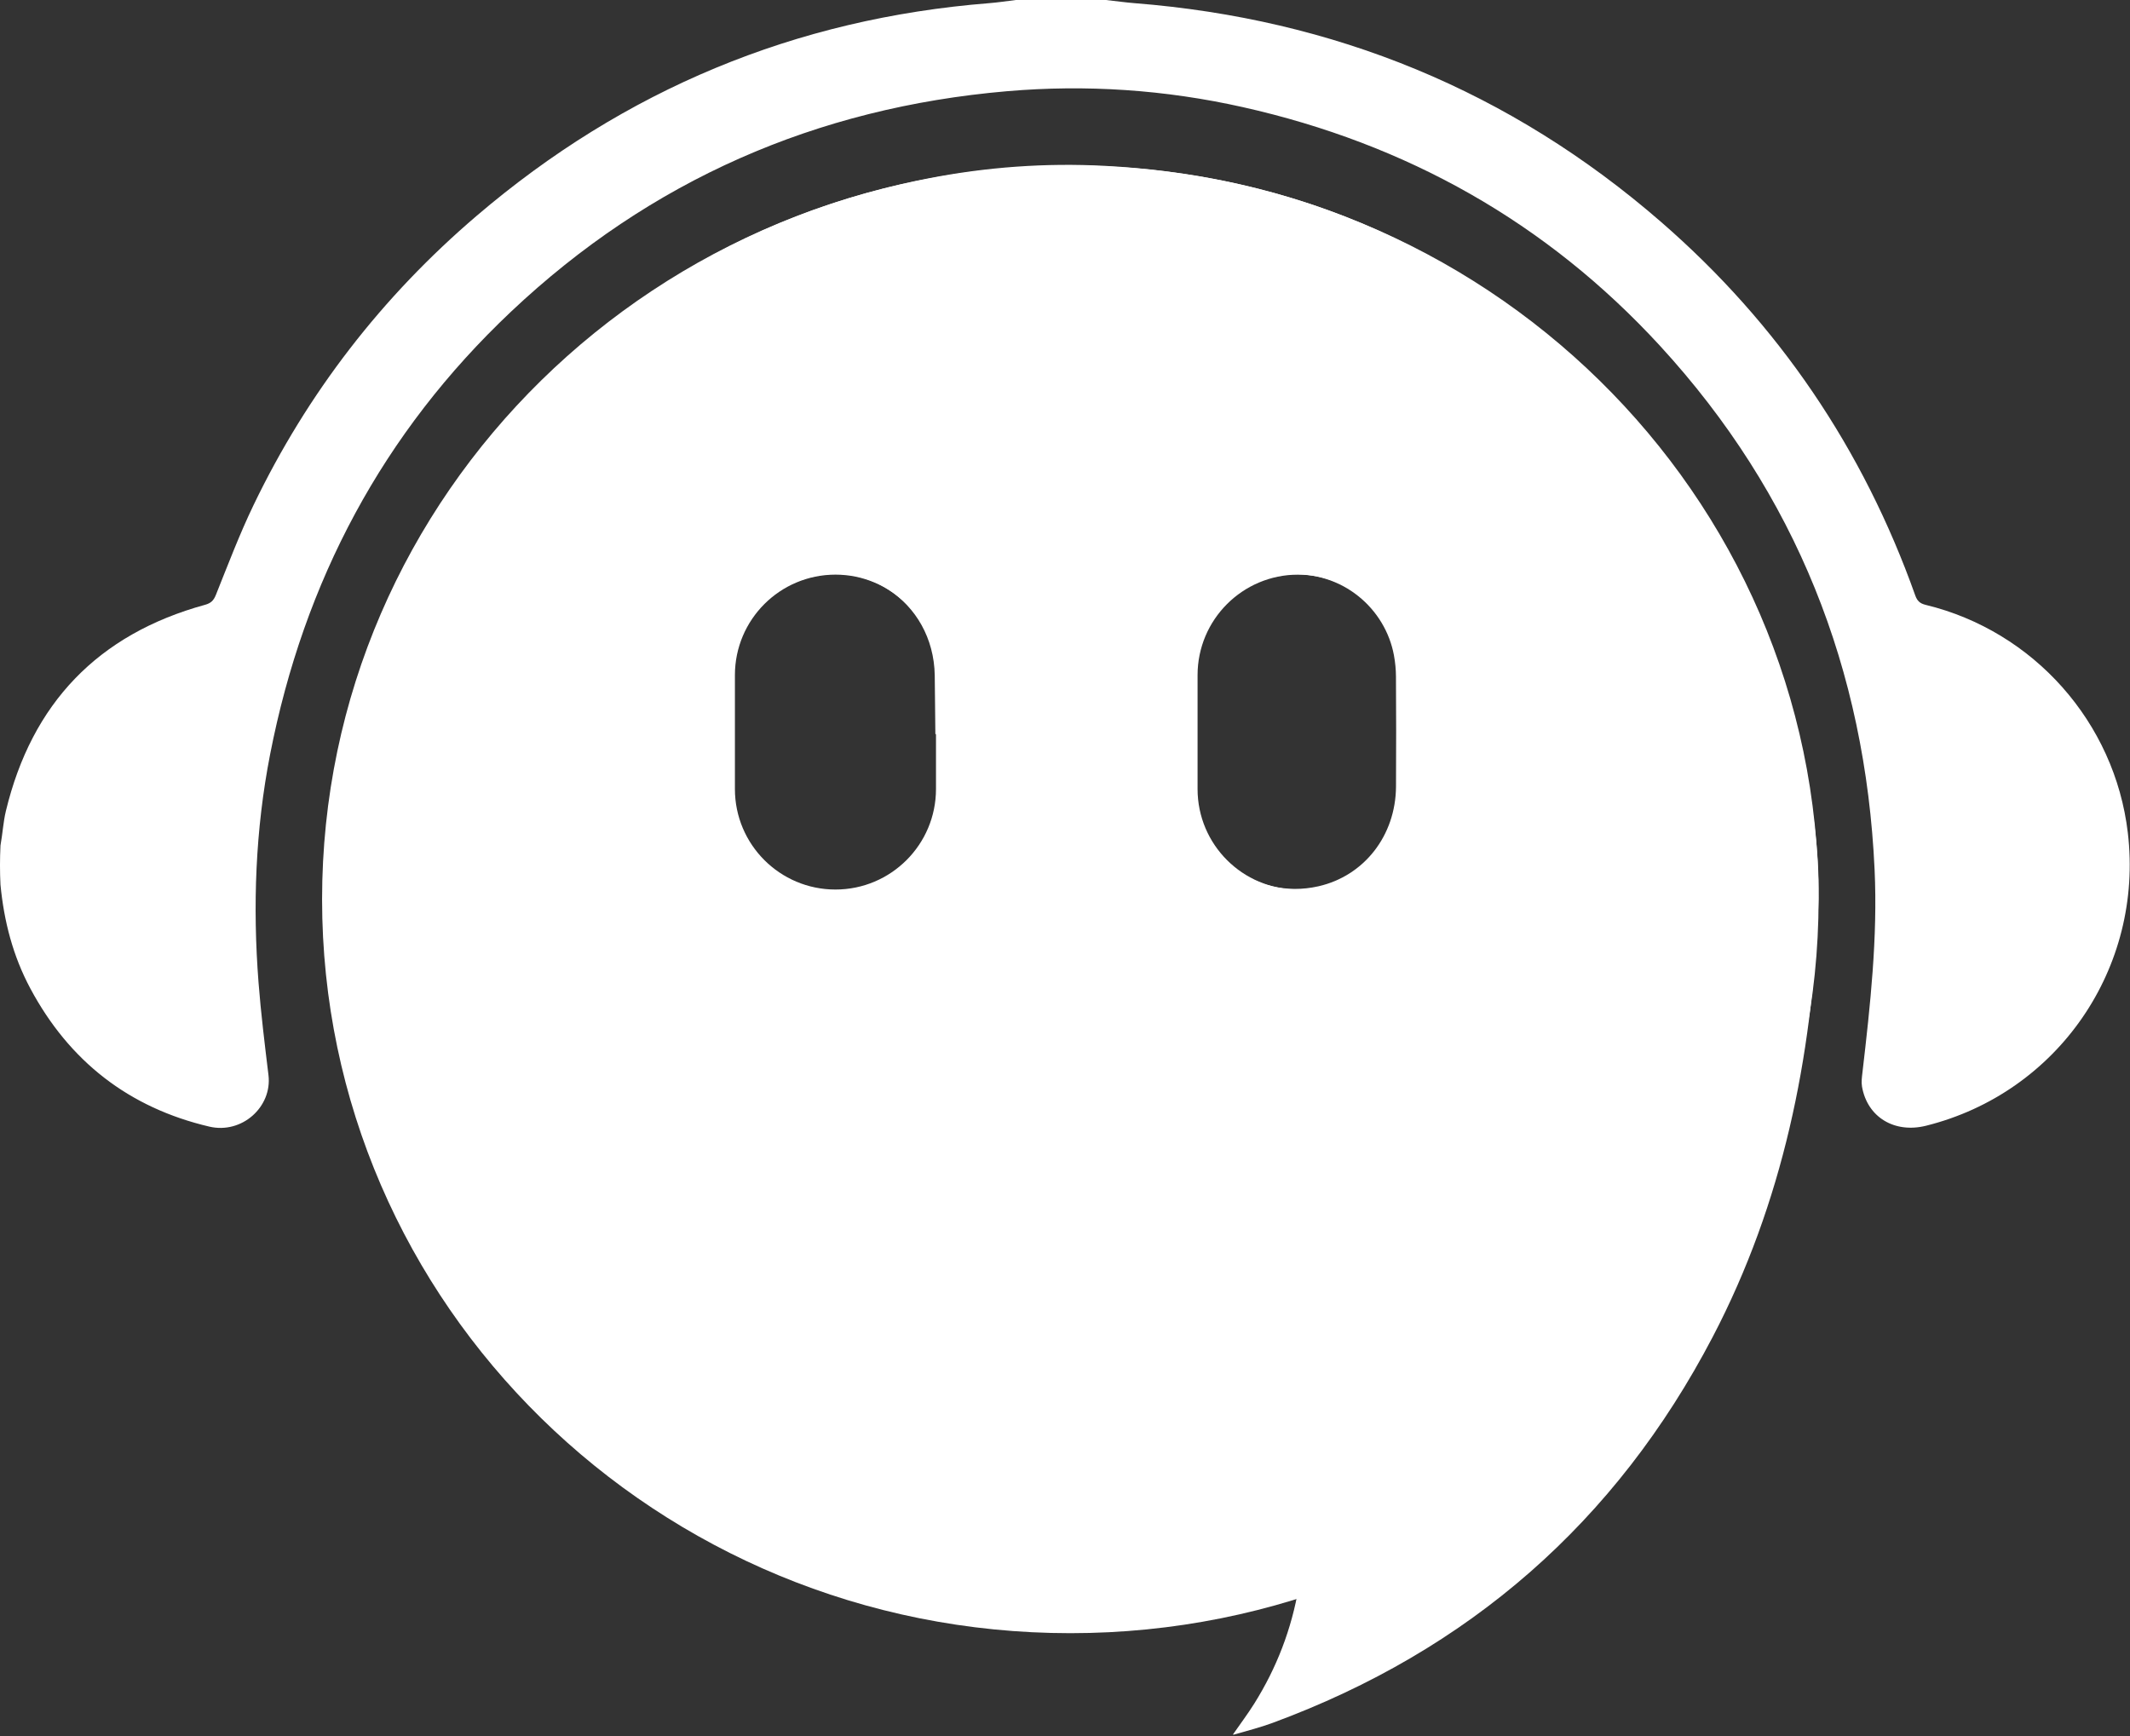
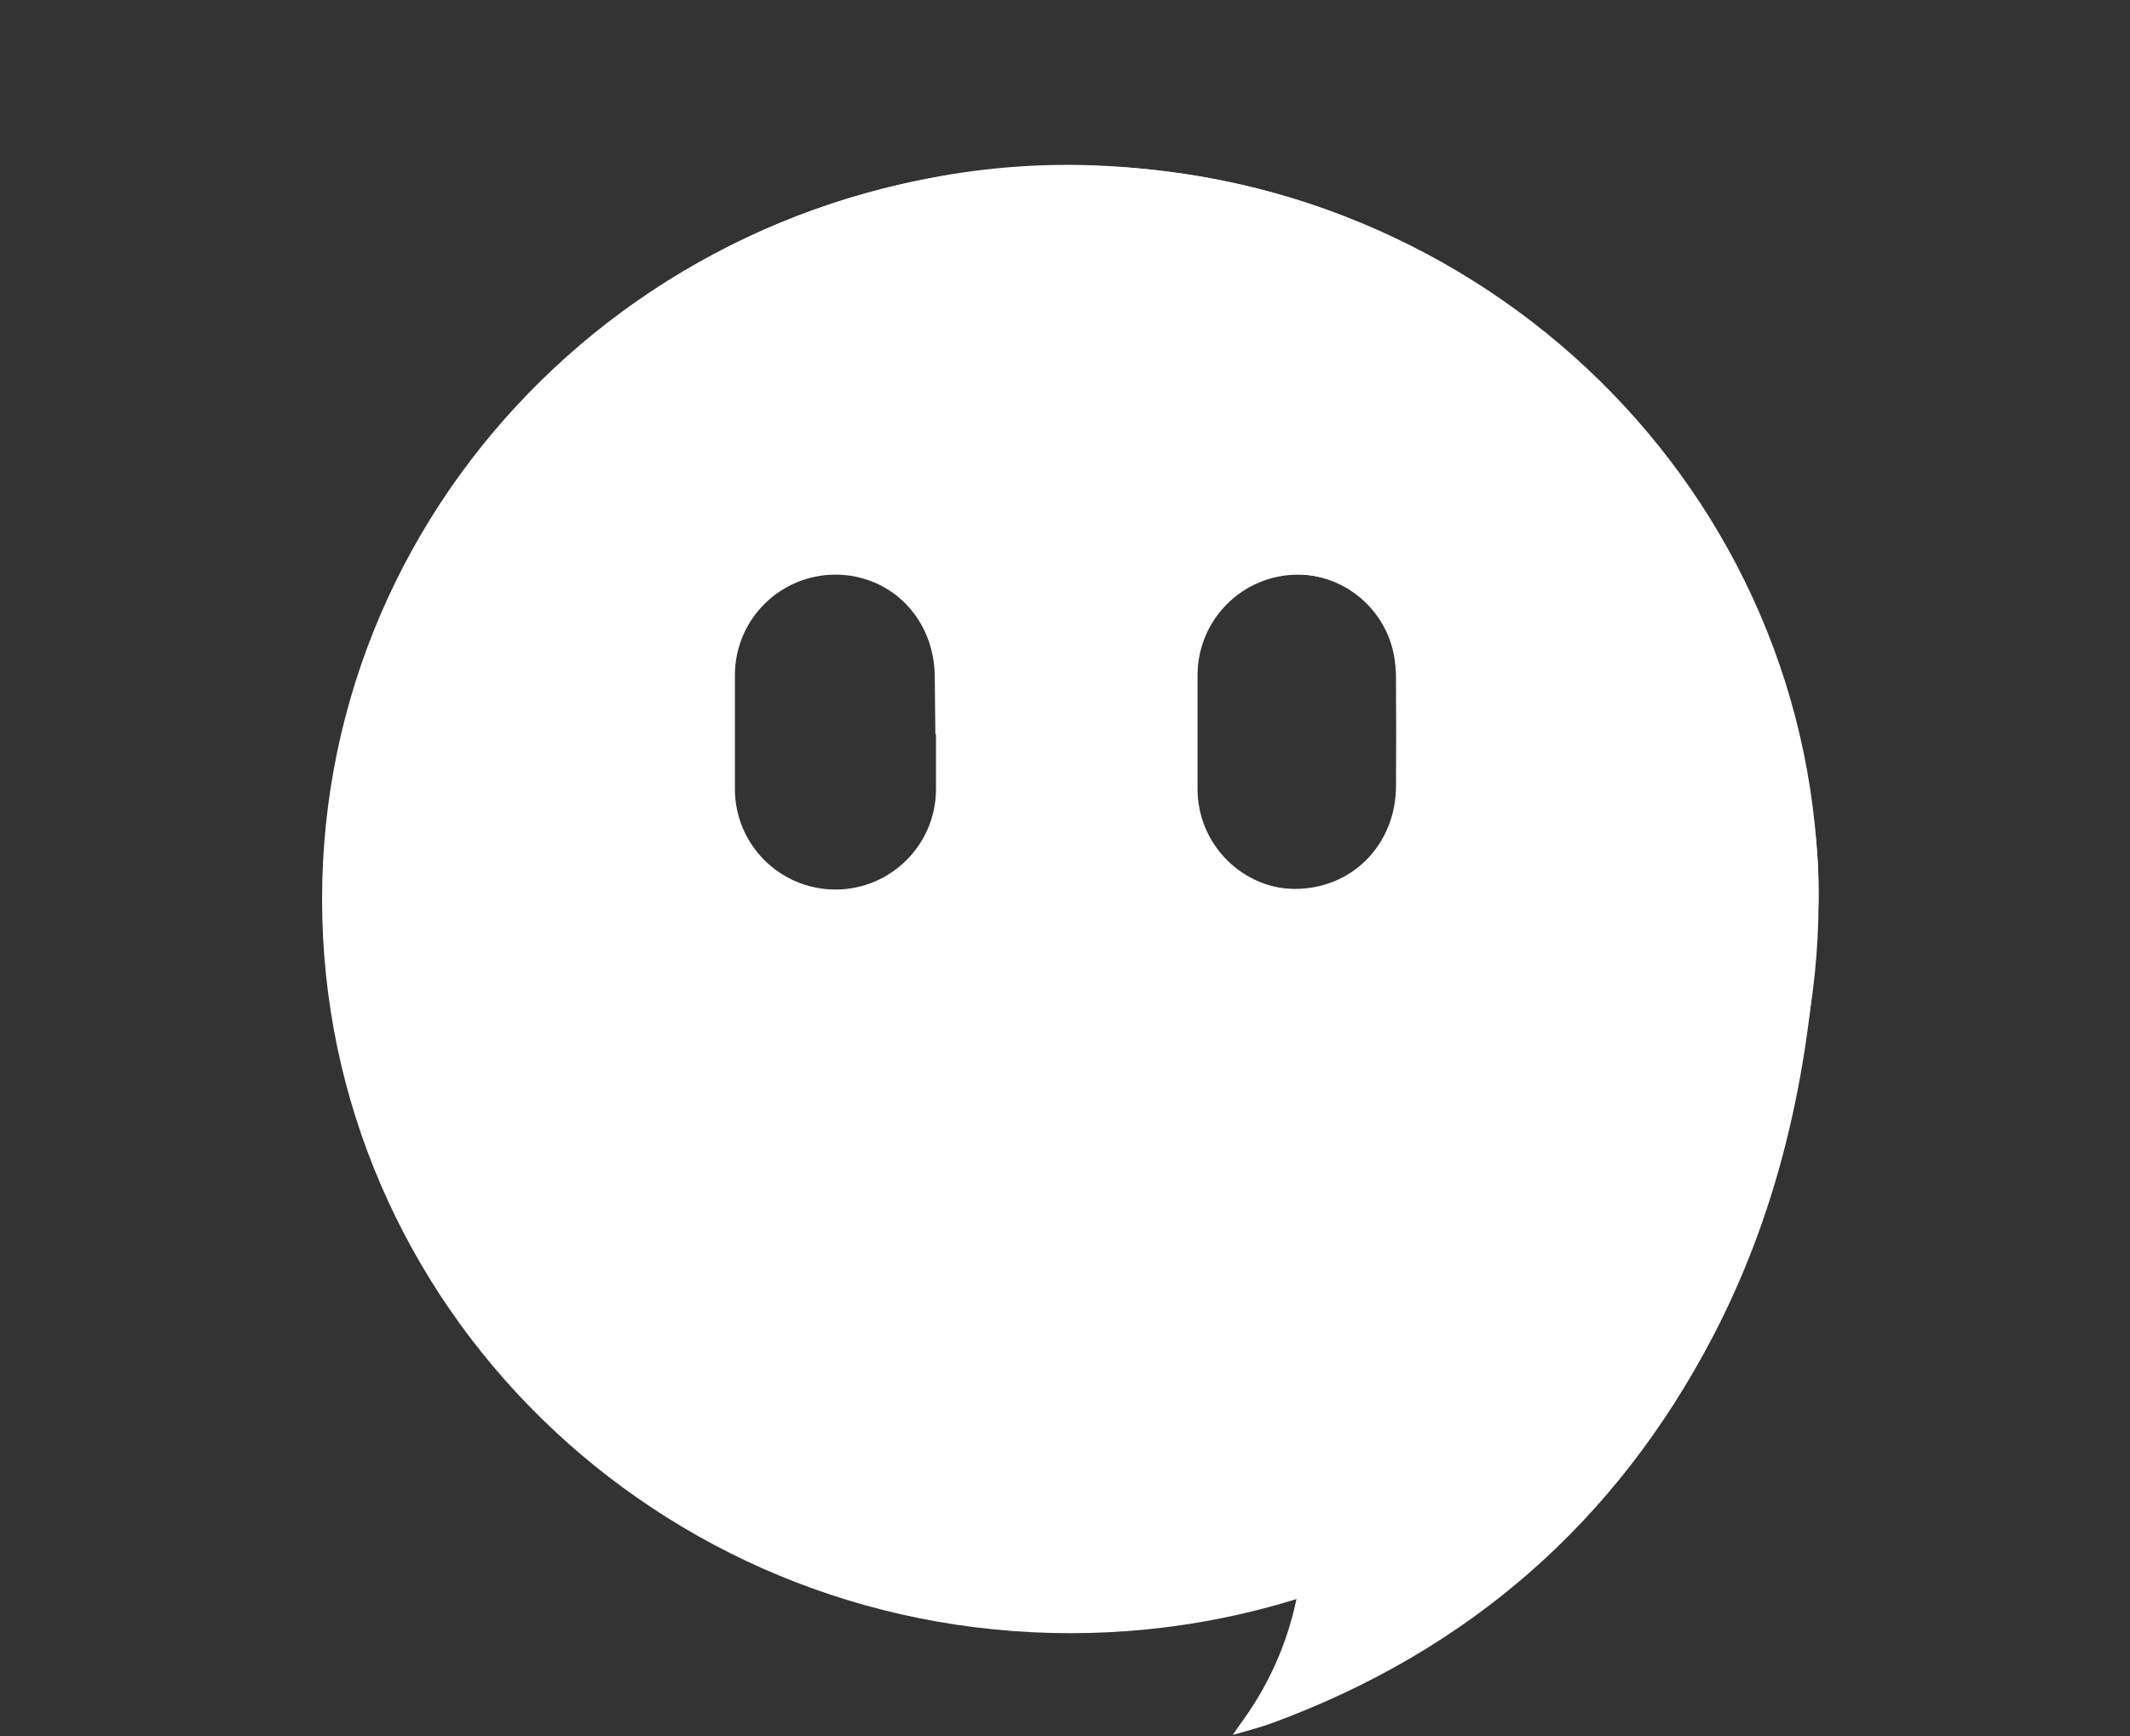
<svg xmlns="http://www.w3.org/2000/svg" width="1197" height="976" viewBox="0 0 1197 976" fill="none">
  <rect x="0" y="0" width="1197" height="976" fill="#333333" stroke="none" />
-   <path d="M621.442 0C627.109 0.6 632.294 1.364 637.507 1.775C749.6 10.616 848.696 51.042 933.62 124.879C999.542 182.195 1047.05 252.374 1076.34 334.749C1077.42 337.783 1078.99 339.218 1082.11 339.976C1142.91 354.713 1188.42 406.043 1195.77 468.008C1204.78 544.096 1156.47 614.302 1082.37 632.771C1064.62 637.195 1049.36 627.93 1046.39 610.751C1045.95 608.207 1046.34 605.469 1046.64 602.855C1051.05 564.971 1055.23 527.032 1053.47 488.826C1048.29 376.431 1009.27 277.575 932.94 194.456C869.126 124.97 790.331 80.812 698.371 60.205C654.699 50.419 610.398 47.434 565.854 51.274C458.816 60.503 365.447 101.312 287.224 175.143C215.117 243.202 170.789 326.757 151.812 423.946C143.52 466.41 141.957 509.217 145.285 552.233C146.632 569.636 148.778 586.984 150.875 604.32C153.033 622.168 135.954 637.561 117.637 633.263C72.408 622.652 38.904 596.503 17.03 555.579C7.335 537.44 2.225 517.905 0.263 497.217C-0.089 489.979 -0.089 482.958 0.272 475.271C1.497 468.351 1.836 461.97 3.307 455.862C17.882 395.326 55.074 356.482 115.243 339.95C118.435 339.073 120.022 337.627 121.3 334.44C128.102 317.476 134.585 300.327 142.499 283.877C172.787 220.916 214.706 166.719 267.812 121.354C350.871 50.403 446.903 10.432 555.885 1.778C560.909 1.379 565.903 0.601 570.911 0C587.598 1e-06 604.286 1e-06 621.442 0Z" fill="white" />
  <path d="M692.868 974.965C696.87 969.165 701.139 963.535 704.87 957.568C717.39 937.542 725.812 915.897 729.914 891.804C732.639 882.633 735.216 874.219 737.986 865.869C743.905 848.024 749.009 829.787 749.543 811.064C750.2 788.015 749.65 764.811 747.654 741.845C745.983 722.619 742.283 703.46 738.059 684.59C730.503 650.837 717.598 618.949 701.514 588.359C699.61 584.739 697.122 581.426 694.904 577.987C694.902 578.005 694.934 578.017 694.919 577.71C694.57 576.918 694.235 576.432 693.763 575.63C680.328 550.092 663.339 527.357 644.363 506.339C621.55 481.07 596.595 457.863 568.114 438.921C554.326 429.752 539.876 421.578 525.647 412.493C525.483 401.227 525.474 390.42 525.3 379.616C524.62 337.556 483.625 310.739 445.723 327.893C426.505 336.59 416.058 352.291 412.509 372.978C400.989 371.299 389.907 369.375 378.754 368.056C368.971 366.899 359.119 366.011 349.276 365.735C333.905 365.303 318.51 365.201 303.137 365.532C295.4 365.698 287.706 367.316 279.965 367.941C260.926 369.477 242.37 373.575 223.893 378.142C216.192 380.045 208.51 382.024 200.819 383.968C206.662 368.615 211.708 352.898 218.495 337.973C240.591 289.387 271.112 246.589 309.775 209.781C369.779 152.656 440.511 116.072 521.878 100.232C554.541 93.874 587.577 91.483 620.757 93.216C717.068 98.245 802.534 131.536 875.655 194.508C947.207 256.128 993.085 333.514 1013.07 425.987C1019.07 453.713 1022.97 481.751 1021.81 510.159C1018.36 594.548 1001.92 675.954 962.525 751.402C908.149 855.53 825.386 927.784 715.139 968.434C708.133 971.017 700.856 972.864 693.314 975.032C692.923 975.012 692.887 974.979 692.868 974.965ZM723.632 322.945C694.657 324.811 671.879 349.001 671.8 378.09C671.741 399.737 671.785 421.385 671.789 443.033C671.796 479.801 704.978 506.298 740.855 498.19C766.574 492.378 784.324 469.731 784.515 442.176C784.658 421.529 784.603 400.88 784.493 380.232C784.472 376.268 784.07 372.256 783.356 368.356C778.589 342.325 754.66 320.799 723.632 322.945Z" fill="white" />
  <path d="M601.5 93C833.736 93 1022 277.683 1022 505.5C1022 733.317 833.736 918 601.5 918C369.264 918 181 733.317 181 505.5C181 277.683 369.264 93 601.5 93ZM469.5 323C438.296 323 413 348.296 413 379.5V443.5C413 474.704 438.296 500 469.5 500C500.704 500 526 474.704 526 443.5V379.5C526 348.296 500.704 323 469.5 323ZM729.5 323C698.296 323 673 348.296 673 379.5V443.5C673 474.704 698.296 500 729.5 500C760.704 500 786 474.704 786 443.5V379.5C786 348.296 760.704 323 729.5 323Z" fill="white" />
</svg>